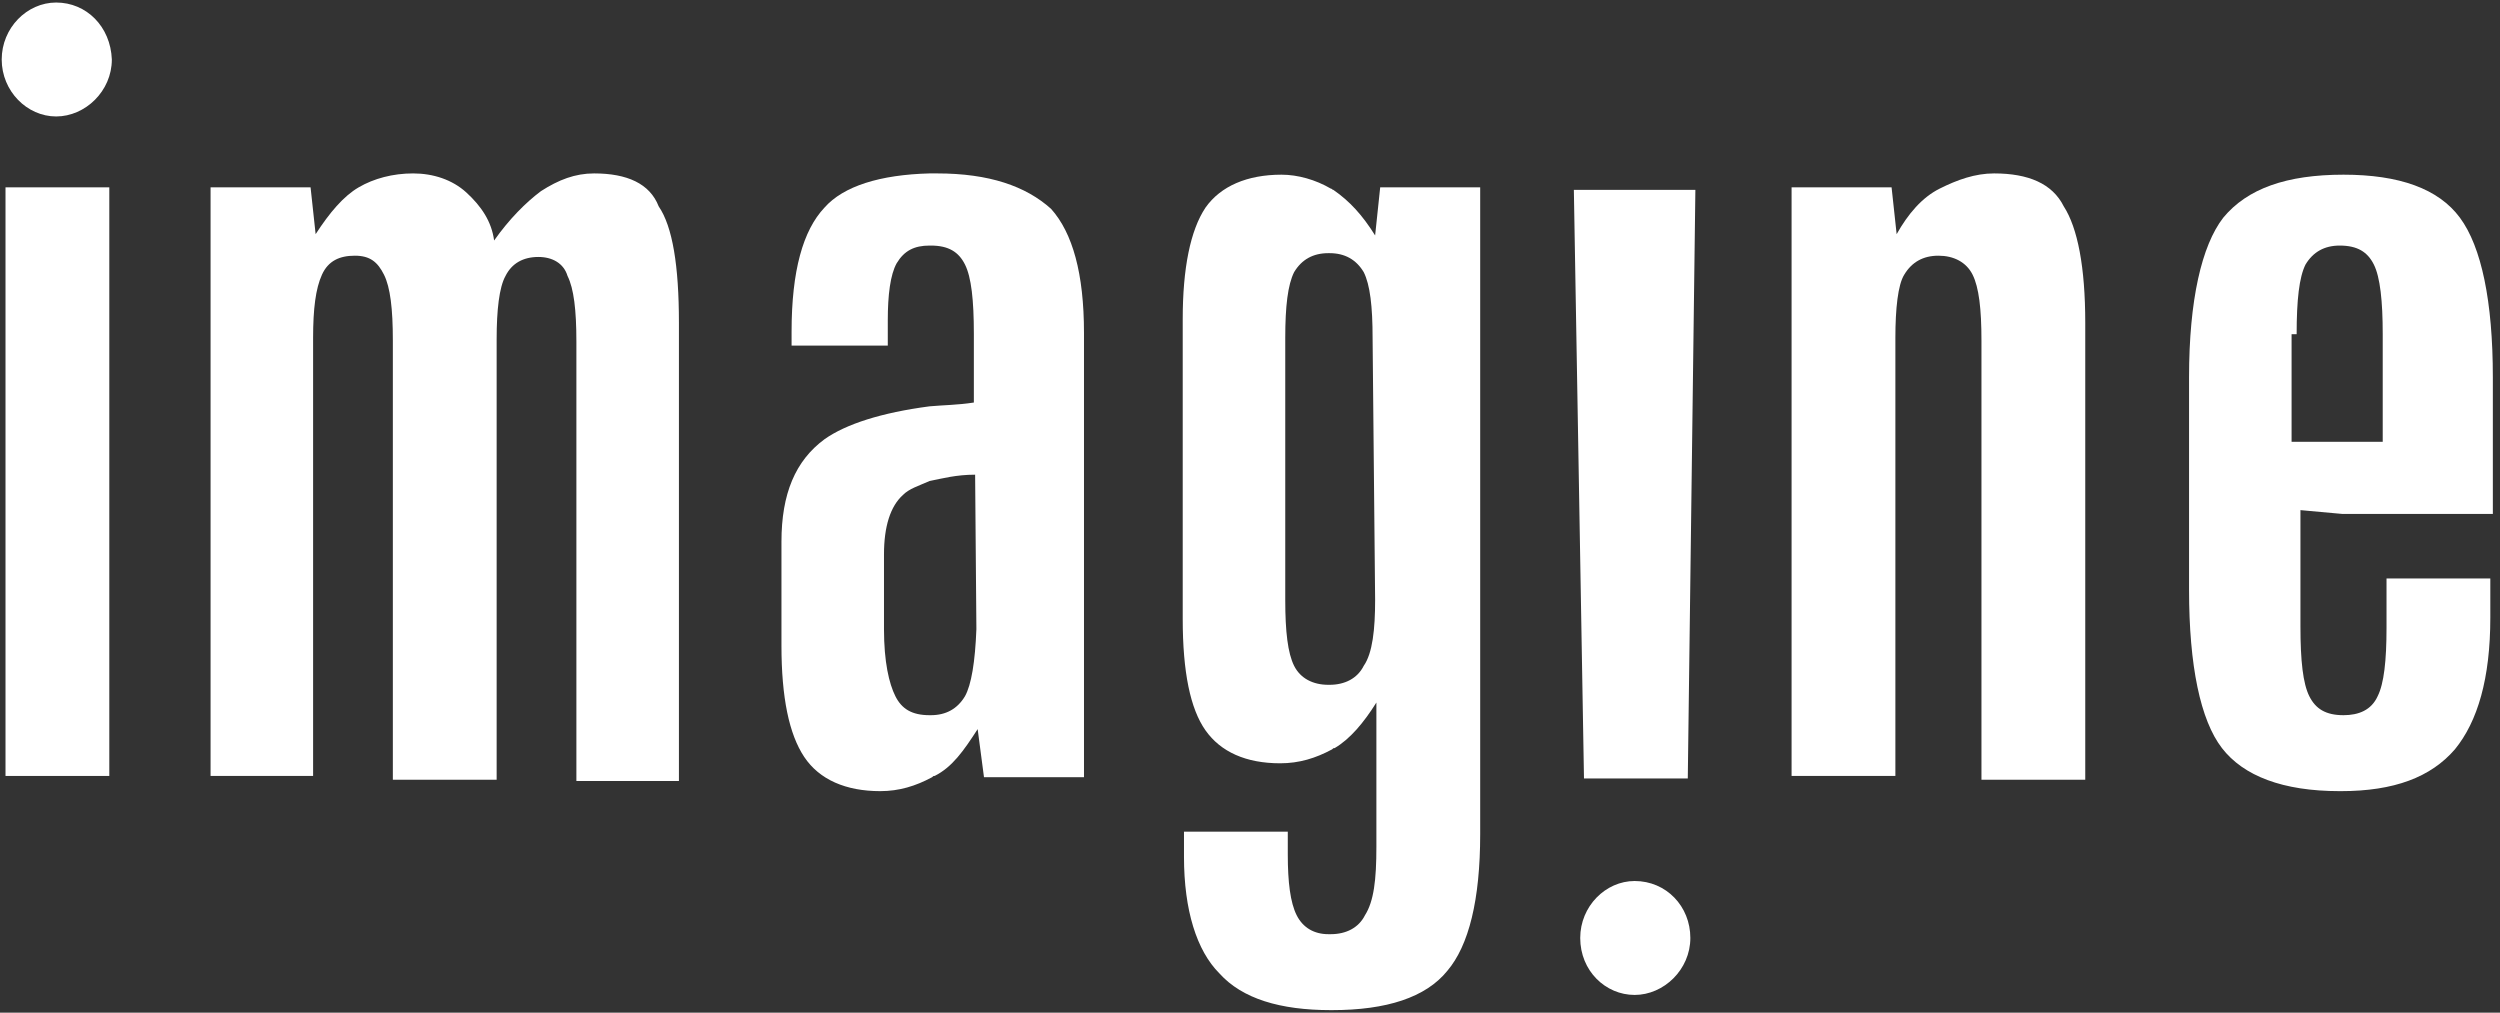
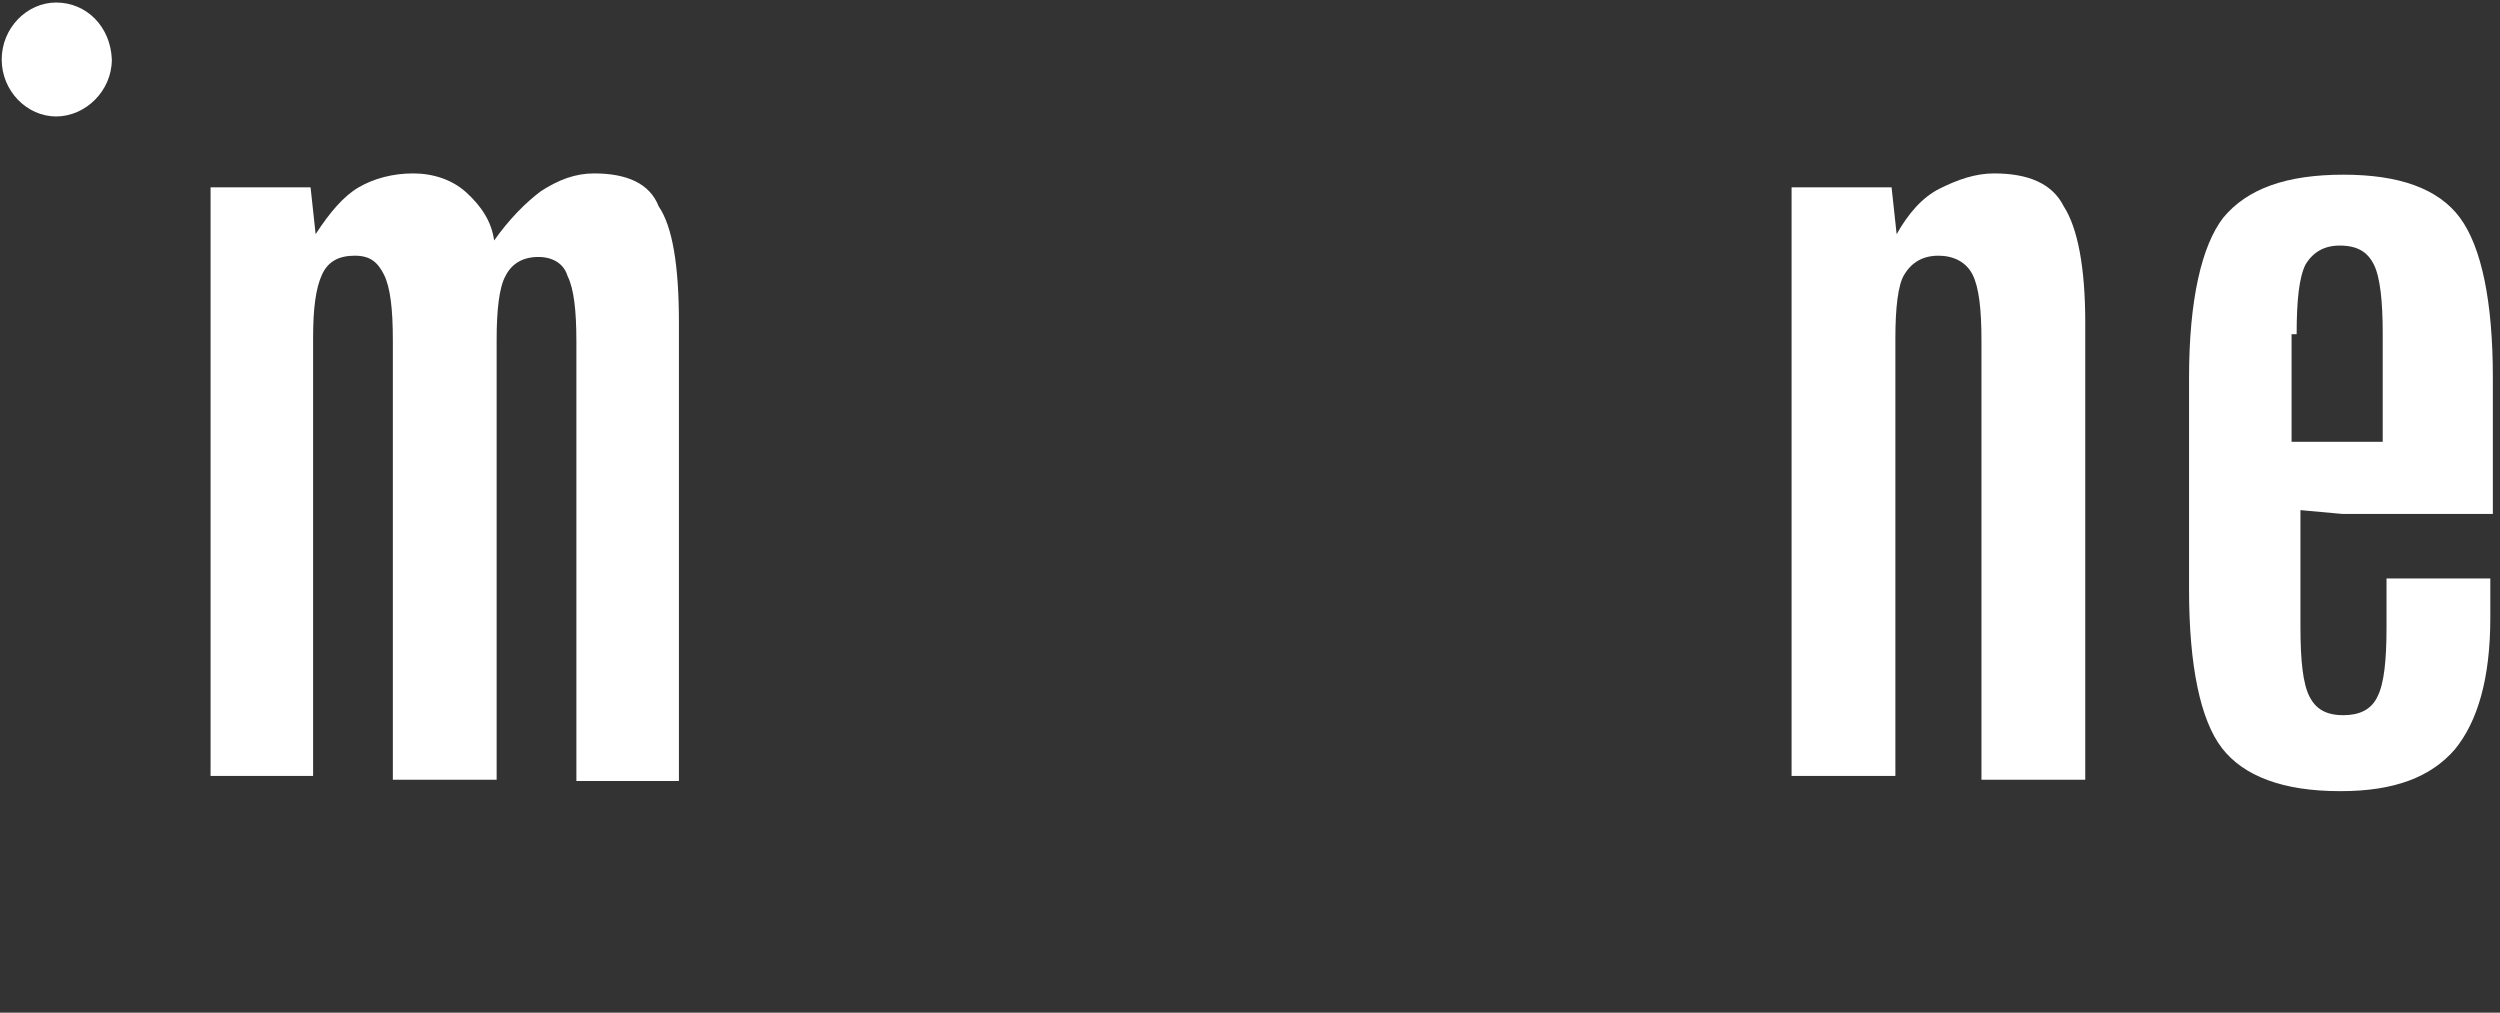
<svg xmlns="http://www.w3.org/2000/svg" width="79" height="32" viewBox="0 0 79 32" fill="none">
  <rect x="0" y="0" width="79" height="32" fill="#333333" stroke="none" />
-   <path d="M29.614 5.48H29.374C27.814 5.52 26.654 5.88 26.054 6.56C25.374 7.28 25.014 8.56 25.014 10.48V10.92H28.054V10.12C28.054 9.32 28.134 8.68 28.334 8.32C28.574 7.92 28.894 7.76 29.374 7.76H29.414C29.974 7.76 30.294 7.96 30.494 8.36C30.694 8.76 30.774 9.48 30.774 10.56V12.72C30.254 12.8 29.814 12.8 29.374 12.84C27.854 13.04 26.734 13.4 26.054 13.88C25.134 14.56 24.694 15.6 24.694 17.12V20.4C24.694 22.04 24.934 23.2 25.414 23.92C25.894 24.64 26.734 25 27.814 25C28.414 25 28.934 24.84 29.454 24.56C29.494 24.52 29.494 24.52 29.534 24.52C30.094 24.24 30.454 23.72 30.894 23.04L31.094 24.56H34.254V10.52C34.254 8.64 33.894 7.36 33.214 6.6C32.414 5.88 31.254 5.48 29.614 5.48ZM30.494 22C30.254 22.4 29.894 22.6 29.414 22.6H29.374C28.814 22.6 28.494 22.4 28.294 22C28.094 21.6 27.934 20.92 27.934 19.88V17.52C27.934 16.64 28.134 16 28.534 15.64C28.734 15.44 29.014 15.36 29.374 15.2C29.774 15.12 30.214 15 30.814 15L30.854 19.88C30.814 20.92 30.694 21.64 30.494 22Z" fill="white" />
  <path d="M18.774 5.48C18.174 5.48 17.654 5.68 17.094 6.04C16.614 6.4 16.094 6.92 15.614 7.6C15.534 7 15.214 6.52 14.734 6.08C14.294 5.68 13.694 5.48 13.054 5.48C12.414 5.48 11.814 5.64 11.334 5.92C10.854 6.2 10.414 6.72 9.974 7.4L9.814 5.92H6.654V24.52H9.894V10.68C9.894 9.76 9.974 9.12 10.174 8.68C10.374 8.24 10.734 8.08 11.214 8.08C11.694 8.08 11.934 8.28 12.134 8.68C12.334 9.08 12.414 9.76 12.414 10.76V24.64H15.694V10.72C15.694 9.8 15.774 9.08 15.974 8.72C16.174 8.32 16.534 8.12 17.014 8.12C17.454 8.12 17.814 8.32 17.934 8.72C18.134 9.12 18.214 9.8 18.214 10.8V24.68H21.454V10.2C21.454 8.4 21.254 7.16 20.814 6.52C20.534 5.8 19.814 5.48 18.774 5.48Z" fill="white" />
-   <path d="M3.454 5.92H0.174V24.52H3.454V5.92Z" fill="white" />
-   <path d="M43.454 7.44C43.054 6.8 42.654 6.36 42.134 6C42.094 6 42.094 5.96 42.054 5.96C41.574 5.68 41.014 5.52 40.494 5.52C39.414 5.52 38.574 5.88 38.094 6.56C37.614 7.28 37.374 8.48 37.374 10.08V19.56C37.374 21.24 37.614 22.4 38.094 23.08C38.574 23.76 39.374 24.12 40.454 24.12C41.054 24.12 41.574 23.96 42.094 23.68C42.134 23.64 42.134 23.64 42.174 23.64C42.654 23.36 43.094 22.84 43.494 22.2V26.76C43.494 27.8 43.414 28.48 43.134 28.92C42.934 29.32 42.534 29.52 42.054 29.52H41.974C41.534 29.52 41.174 29.32 40.974 28.92C40.774 28.52 40.694 27.88 40.694 27V26.28H37.414V27.08C37.414 28.76 37.814 30.04 38.534 30.76C39.254 31.56 40.454 31.92 42.054 31.92H42.094C43.814 31.92 45.054 31.52 45.734 30.68C46.414 29.88 46.774 28.44 46.774 26.36V5.92H43.614L43.454 7.44ZM43.454 18.96C43.454 19.88 43.374 20.64 43.094 21.04C42.894 21.44 42.494 21.64 42.014 21.64H41.974C41.494 21.64 41.094 21.44 40.894 21.04C40.694 20.64 40.614 19.96 40.614 18.96V10.68C40.614 9.68 40.694 9 40.894 8.6C41.134 8.2 41.494 8 41.974 8H42.014C42.494 8 42.854 8.2 43.094 8.6C43.294 9 43.374 9.68 43.374 10.68L43.454 18.96Z" fill="white" />
  <path d="M74.014 16.24H78.774V11.92C78.774 9.52 78.414 7.8 77.734 6.88C77.054 5.96 75.814 5.52 74.054 5.52C72.254 5.52 71.014 5.96 70.254 6.88C69.574 7.76 69.174 9.48 69.174 11.92V18.64C69.174 21.04 69.534 22.76 70.214 23.64C70.894 24.52 72.134 25 73.934 25H73.974C75.654 25 76.814 24.56 77.574 23.68C78.294 22.8 78.694 21.44 78.694 19.52V18.28H75.414V19.84C75.414 20.88 75.334 21.6 75.134 22C74.934 22.44 74.534 22.6 74.054 22.6C73.494 22.6 73.174 22.4 72.974 22C72.774 21.6 72.694 20.88 72.694 19.8V16.12L74.014 16.24ZM72.574 10.56C72.574 9.48 72.654 8.76 72.854 8.36C73.094 7.96 73.454 7.76 73.934 7.76C74.494 7.76 74.814 7.96 75.014 8.36C75.214 8.76 75.294 9.52 75.294 10.56V13.96H73.854H72.414V10.56H72.574Z" fill="white" />
  <path d="M63.014 5.48C62.414 5.48 61.854 5.68 61.294 5.96C60.734 6.24 60.294 6.76 59.934 7.4L59.774 5.92H56.614V24.52H59.894V10.68C59.894 9.76 59.974 9 60.174 8.68C60.414 8.28 60.774 8.08 61.254 8.08C61.734 8.08 62.134 8.28 62.334 8.68C62.534 9.08 62.614 9.76 62.614 10.76V24.64H65.894V10.2C65.894 8.44 65.654 7.2 65.214 6.52C64.854 5.8 64.094 5.48 63.014 5.48Z" fill="white" />
-   <path d="M50.054 24.6H53.334L53.574 6H49.734L50.054 24.6Z" fill="white" />
  <path d="M1.774 0.08C0.854 0.08 0.054 0.88 0.054 1.88C0.054 2.88 0.854 3.68 1.774 3.68C2.694 3.68 3.534 2.88 3.534 1.88C3.494 0.84 2.734 0.08 1.774 0.08Z" fill="white" />
-   <path d="M51.655 27.84C50.735 27.84 49.935 28.64 49.935 29.64C49.935 30.68 50.735 31.44 51.655 31.44C52.575 31.44 53.415 30.64 53.415 29.64C53.415 28.64 52.655 27.84 51.655 27.84Z" fill="white" />
</svg>